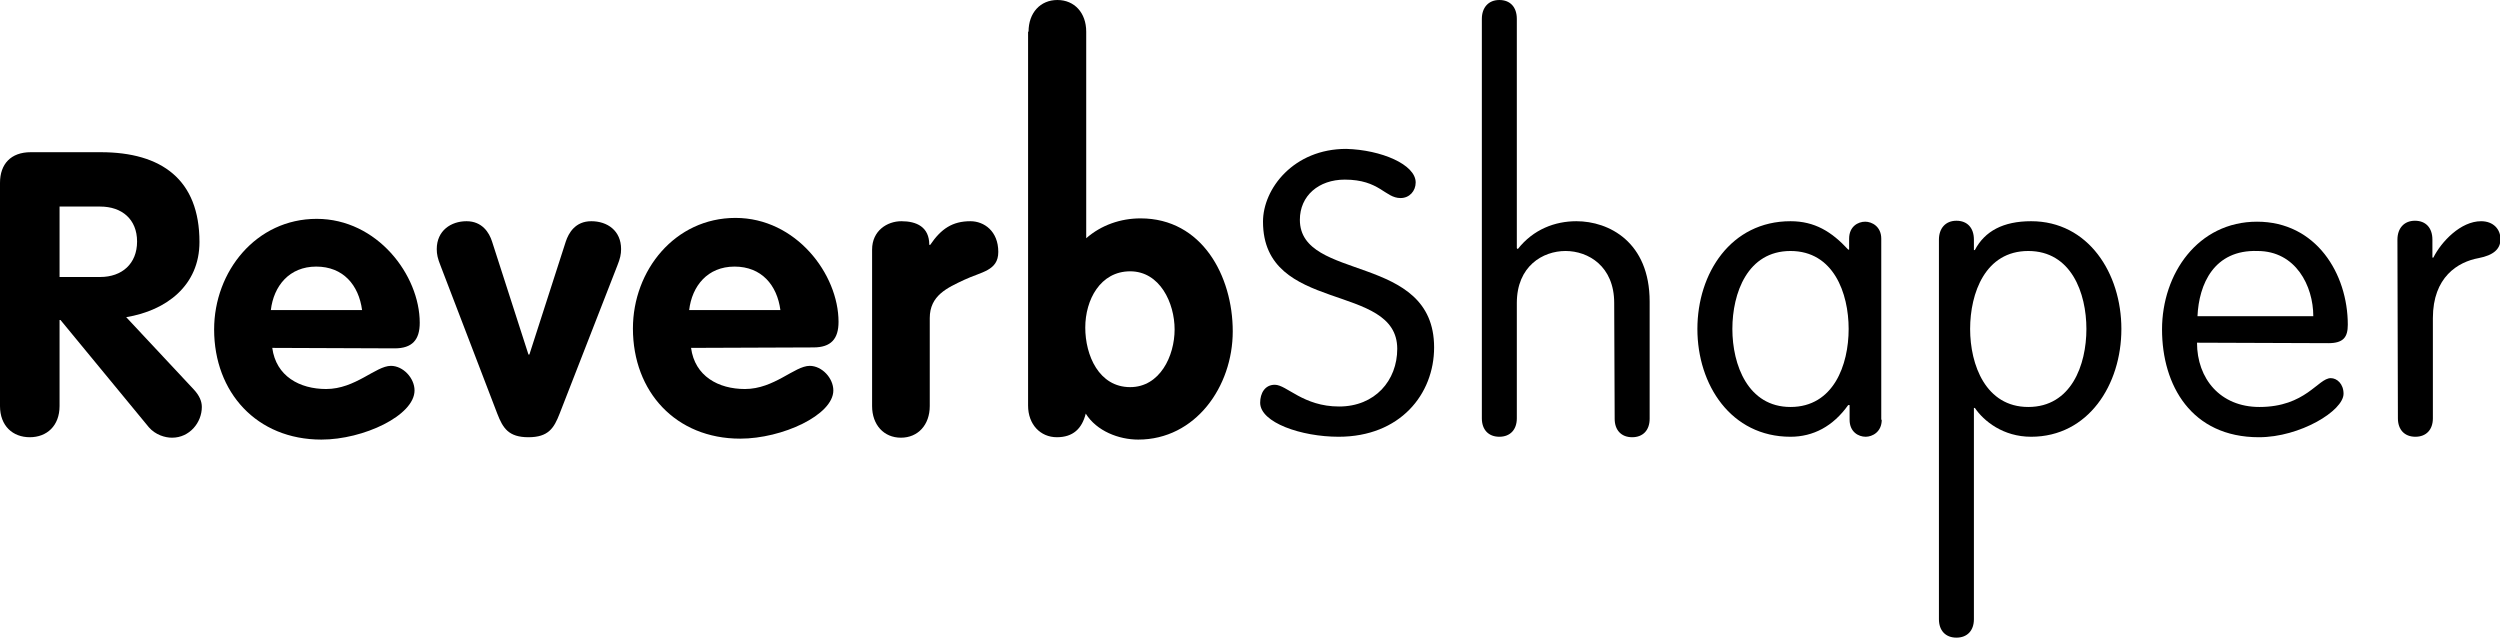
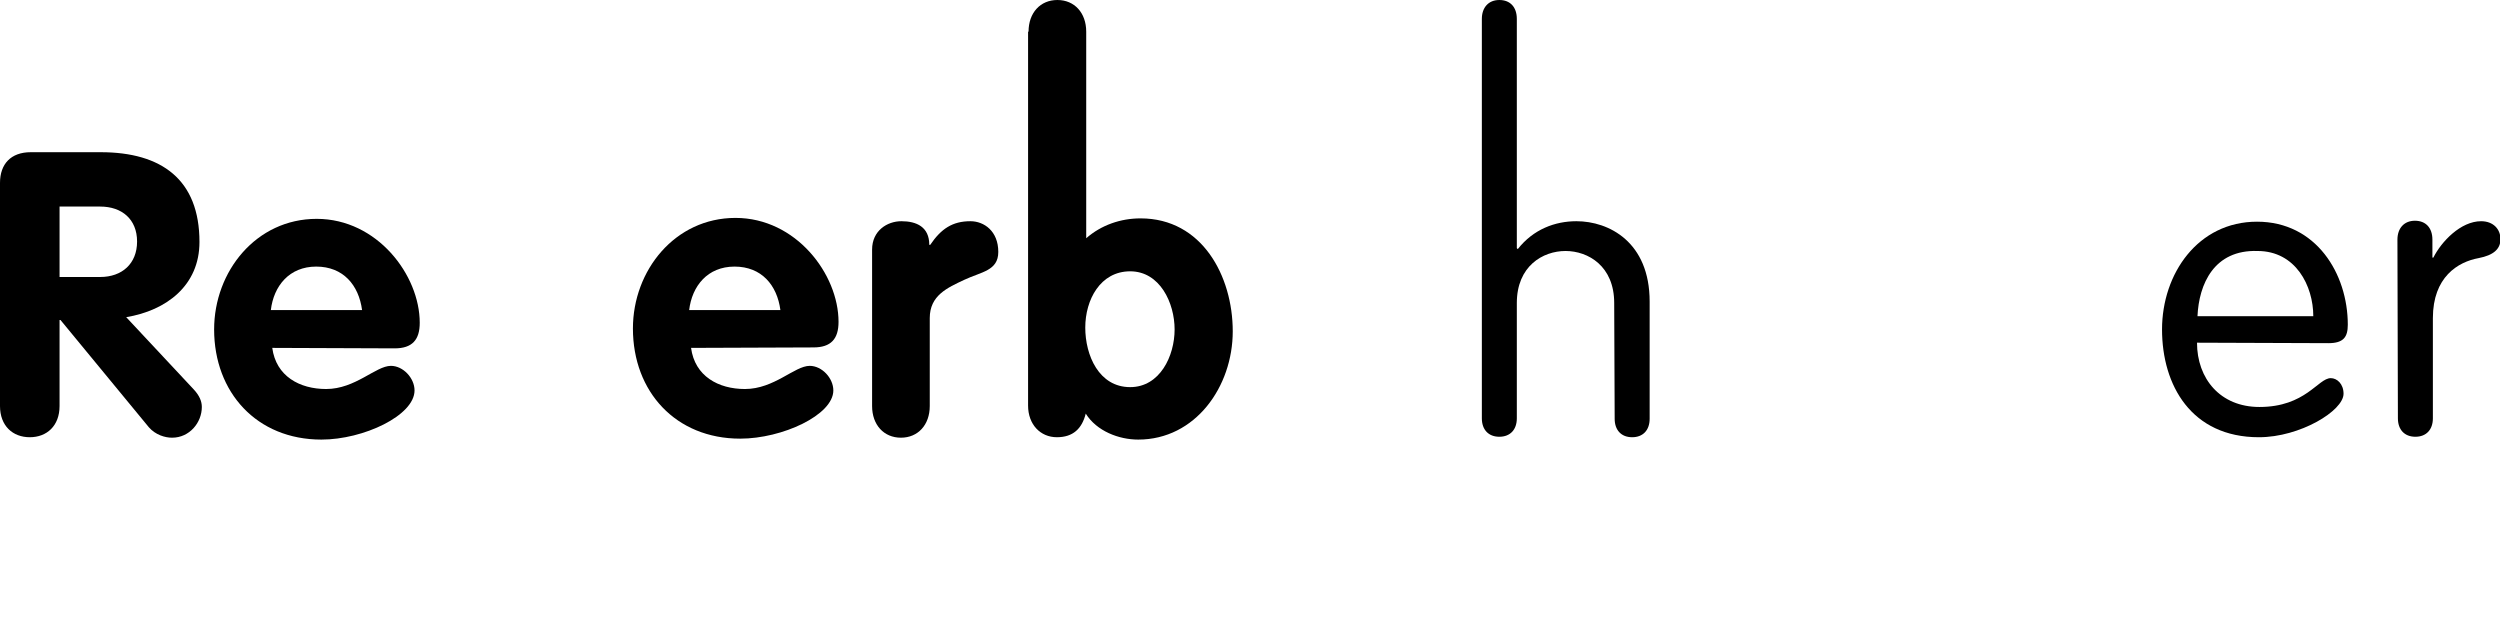
<svg xmlns="http://www.w3.org/2000/svg" version="1.1" id="Ebene_1" x="0px" y="0px" viewBox="0 0 528.9 135" style="enable-background:new 0 0 528.9 135;" xml:space="preserve">
  <g id="cg-logo-volumeshaper-mono">
-     <path d="M299.5,38.6c0,1.8-1.3,3.3-3.2,3.3c-3.3,0-4.4-3.9-11.8-3.9c-5.5,0-9.5,3.4-9.5,8.5c0,13.2,28.4,6.9,28.4,27   c0,9.9-7.2,18.9-20.2,18.9c-7.9,0-16.6-3-16.6-7.2c0-2,1-3.8,3.1-3.8c2.5,0,6,4.6,13.6,4.6s12.3-5.5,12.3-12.2   c0-14.2-28.4-7.3-28.4-26.9c0-7,6.5-15.4,17.6-15.4C292.2,31.7,299.5,34.8,299.5,38.6L299.5,38.6z" />
    <path d="M341.5,64.1c0-7.8-5.5-11-10.3-11s-10.3,3.2-10.3,11v24.4c0,2.4-1.4,3.9-3.7,3.9s-3.7-1.5-3.7-3.9V4c0-2.4,1.4-4,3.7-4   s3.7,1.5,3.7,4v48.5l0.2,0.2c3.3-4.2,7.9-5.9,12.4-5.9c6.9,0,15.5,4.4,15.5,17v24.8c0,2.4-1.4,3.9-3.7,3.9s-3.7-1.5-3.7-3.9   L341.5,64.1L341.5,64.1z" />
-     <path d="M398.1,88.8c0,2.6-2,3.6-3.4,3.6c-1.5,0-3.4-1-3.4-3.6v-3.1H391c-3.2,4.5-7.4,6.7-12.2,6.7c-12.6,0-19.7-11-19.7-22.8   s7.1-22.8,19.7-22.8c5.1,0,8.7,2.2,12.2,6h0.2v-2.3c0-2.6,1.9-3.6,3.4-3.6c1.4,0,3.4,1,3.4,3.6V88.8L398.1,88.8z M378.8,86.1   c9.1,0,12.3-8.9,12.3-16.5s-3.2-16.5-12.3-16.5s-12.3,8.9-12.3,16.5S369.8,86.1,378.8,86.1z" />
-     <path d="M410.2,50.7c0-2.4,1.4-4,3.7-4s3.7,1.5,3.7,4v2.2h0.2c2.1-4,6-6.1,11.9-6.1c12.1,0,19.1,11,19.1,22.8s-7,22.8-19.1,22.8   c-5.9,0-10-3.3-11.9-6.1h-0.2v44.7c0,2.4-1.4,3.9-3.7,3.9s-3.7-1.5-3.7-3.9V50.7z M429.1,86.1c9.1,0,12.3-8.9,12.3-16.5   s-3.2-16.5-12.3-16.5s-12.3,8.9-12.3,16.5S420.1,86.1,429.1,86.1z" />
    <path d="M464.8,72.5c0,7.6,4.9,13.6,13.2,13.6c9.8,0,12.4-6.1,15.1-6.1c1.3,0,2.7,1.2,2.7,3.3c0,3.6-9.2,9.2-17.9,9.2   c-14.3,0-20.5-11-20.5-22.8s7.6-22.8,20.1-22.8s19.2,11,19.2,21.8c0,2.6-0.9,3.9-4.1,3.9L464.8,72.5L464.8,72.5z M489.4,66.9   c0-6.4-3.7-13.8-11.8-13.8c-9.2-0.3-12.4,7-12.7,13.8H489.4L489.4,66.9z" />
    <path d="M507.2,50.7c0-2.4,1.4-4,3.7-4s3.7,1.5,3.7,4v3.8h0.2c1.7-3.4,5.8-7.7,10.1-7.7c2.6,0,4.1,1.7,4.1,3.8s-1.5,3.4-4.6,4   c-4.4,0.8-9.7,4-9.7,12.7v21.2c0,2.4-1.4,3.9-3.7,3.9s-3.7-1.5-3.7-3.9L507.2,50.7L507.2,50.7z" />
  </g>
  <g id="cg-logo-reverbshaper">
    <g>
      <path d="M0,38.7c0-4,2.3-6.5,6.5-6.5h14.8c12.9,0,20.9,5.8,20.9,19c0,9.2-7,14.5-15.5,15.9l14.3,15.3c1.2,1.3,1.7,2.5,1.7,3.7    c0,3.3-2.6,6.5-6.3,6.5c-1.5,0-3.5-0.6-4.9-2.2L12.8,67.7h-0.2v18.2c0,4.2-2.7,6.6-6.3,6.6S0,90.1,0,85.9L0,38.7L0,38.7z     M12.6,58.6h8.6c4.6,0,7.8-2.8,7.8-7.5s-3.2-7.4-7.8-7.4h-8.6V58.6z" />
      <path d="M57.6,73.6c0.8,6,5.8,8.7,11.4,8.7c6.2,0,10.5-4.9,13.7-4.9c2.6,0,5,2.6,5,5.2C87.7,87.9,76.9,93,68,93    C54.3,93,45.3,83,45.3,69.7c0-12.3,8.9-23.4,21.7-23.4s21.8,11.9,21.8,22c0,3.6-1.6,5.4-5.3,5.4L57.6,73.6L57.6,73.6z M76.6,65.6    c-0.7-5.3-4-9.2-9.7-9.2s-9,4.1-9.6,9.2H76.6z" />
-       <path d="M93.2,56.2c-0.6-1.5-0.8-2.4-0.8-3.5c0-3.9,3-5.9,6.3-5.9s4.8,2.4,5.4,4.3l7.7,23.9h0.2l7.7-23.9c0.6-1.8,2-4.3,5.4-4.3    c3.4,0,6.3,2,6.3,5.9c0,1.1-0.2,2-0.8,3.5l-12.2,31.3c-1.2,3.1-2.4,5-6.6,5s-5.4-1.9-6.6-5L93.2,56.2L93.2,56.2z" />
      <path d="M146.2,73.6c0.8,6,5.8,8.7,11.4,8.7c6.2,0,10.5-4.9,13.7-4.9c2.6,0,5,2.6,5,5.2c0,5.2-10.8,10.2-19.7,10.2    c-13.6,0-22.7-9.9-22.7-23.3c0-12.3,8.9-23.4,21.7-23.4s21.8,11.9,21.8,22c0,3.6-1.6,5.4-5.3,5.4L146.2,73.6L146.2,73.6z     M165.1,65.6c-0.7-5.3-4-9.2-9.7-9.2s-9,4.1-9.6,9.2H165.1z" />
      <path d="M184.5,52.8c0-4,3.2-6,6.2-6c3.2,0,5.9,1.2,5.9,5h0.2c2.3-3.4,4.7-5,8.5-5c2.9,0,5.9,2.1,5.9,6.5c0,4-3.6,4.2-7.2,5.9    s-7.3,3.3-7.3,8.1v18.6c0,4-2.5,6.7-6.1,6.7s-6.1-2.7-6.1-6.7V52.8L184.5,52.8z" />
      <path d="M217.6,6.7c0-4,2.5-6.7,6.1-6.7s6.1,2.7,6.1,6.7v43.7c3.2-2.8,7.3-4.2,11.5-4.2c13,0,19.5,12.2,19.5,23.9    S252.9,93,240.8,93c-4.1,0-8.8-1.8-11.1-5.5c-0.8,3.2-2.7,5-6.1,5c-3.5,0-6.1-2.7-6.1-6.7V6.7z M239.1,81.9    c6.3,0,9.4-6.6,9.4-12.2s-3.1-12.3-9.4-12.3s-9.5,6-9.5,11.9S232.5,81.9,239.1,81.9z" />
    </g>
  </g>
</svg>